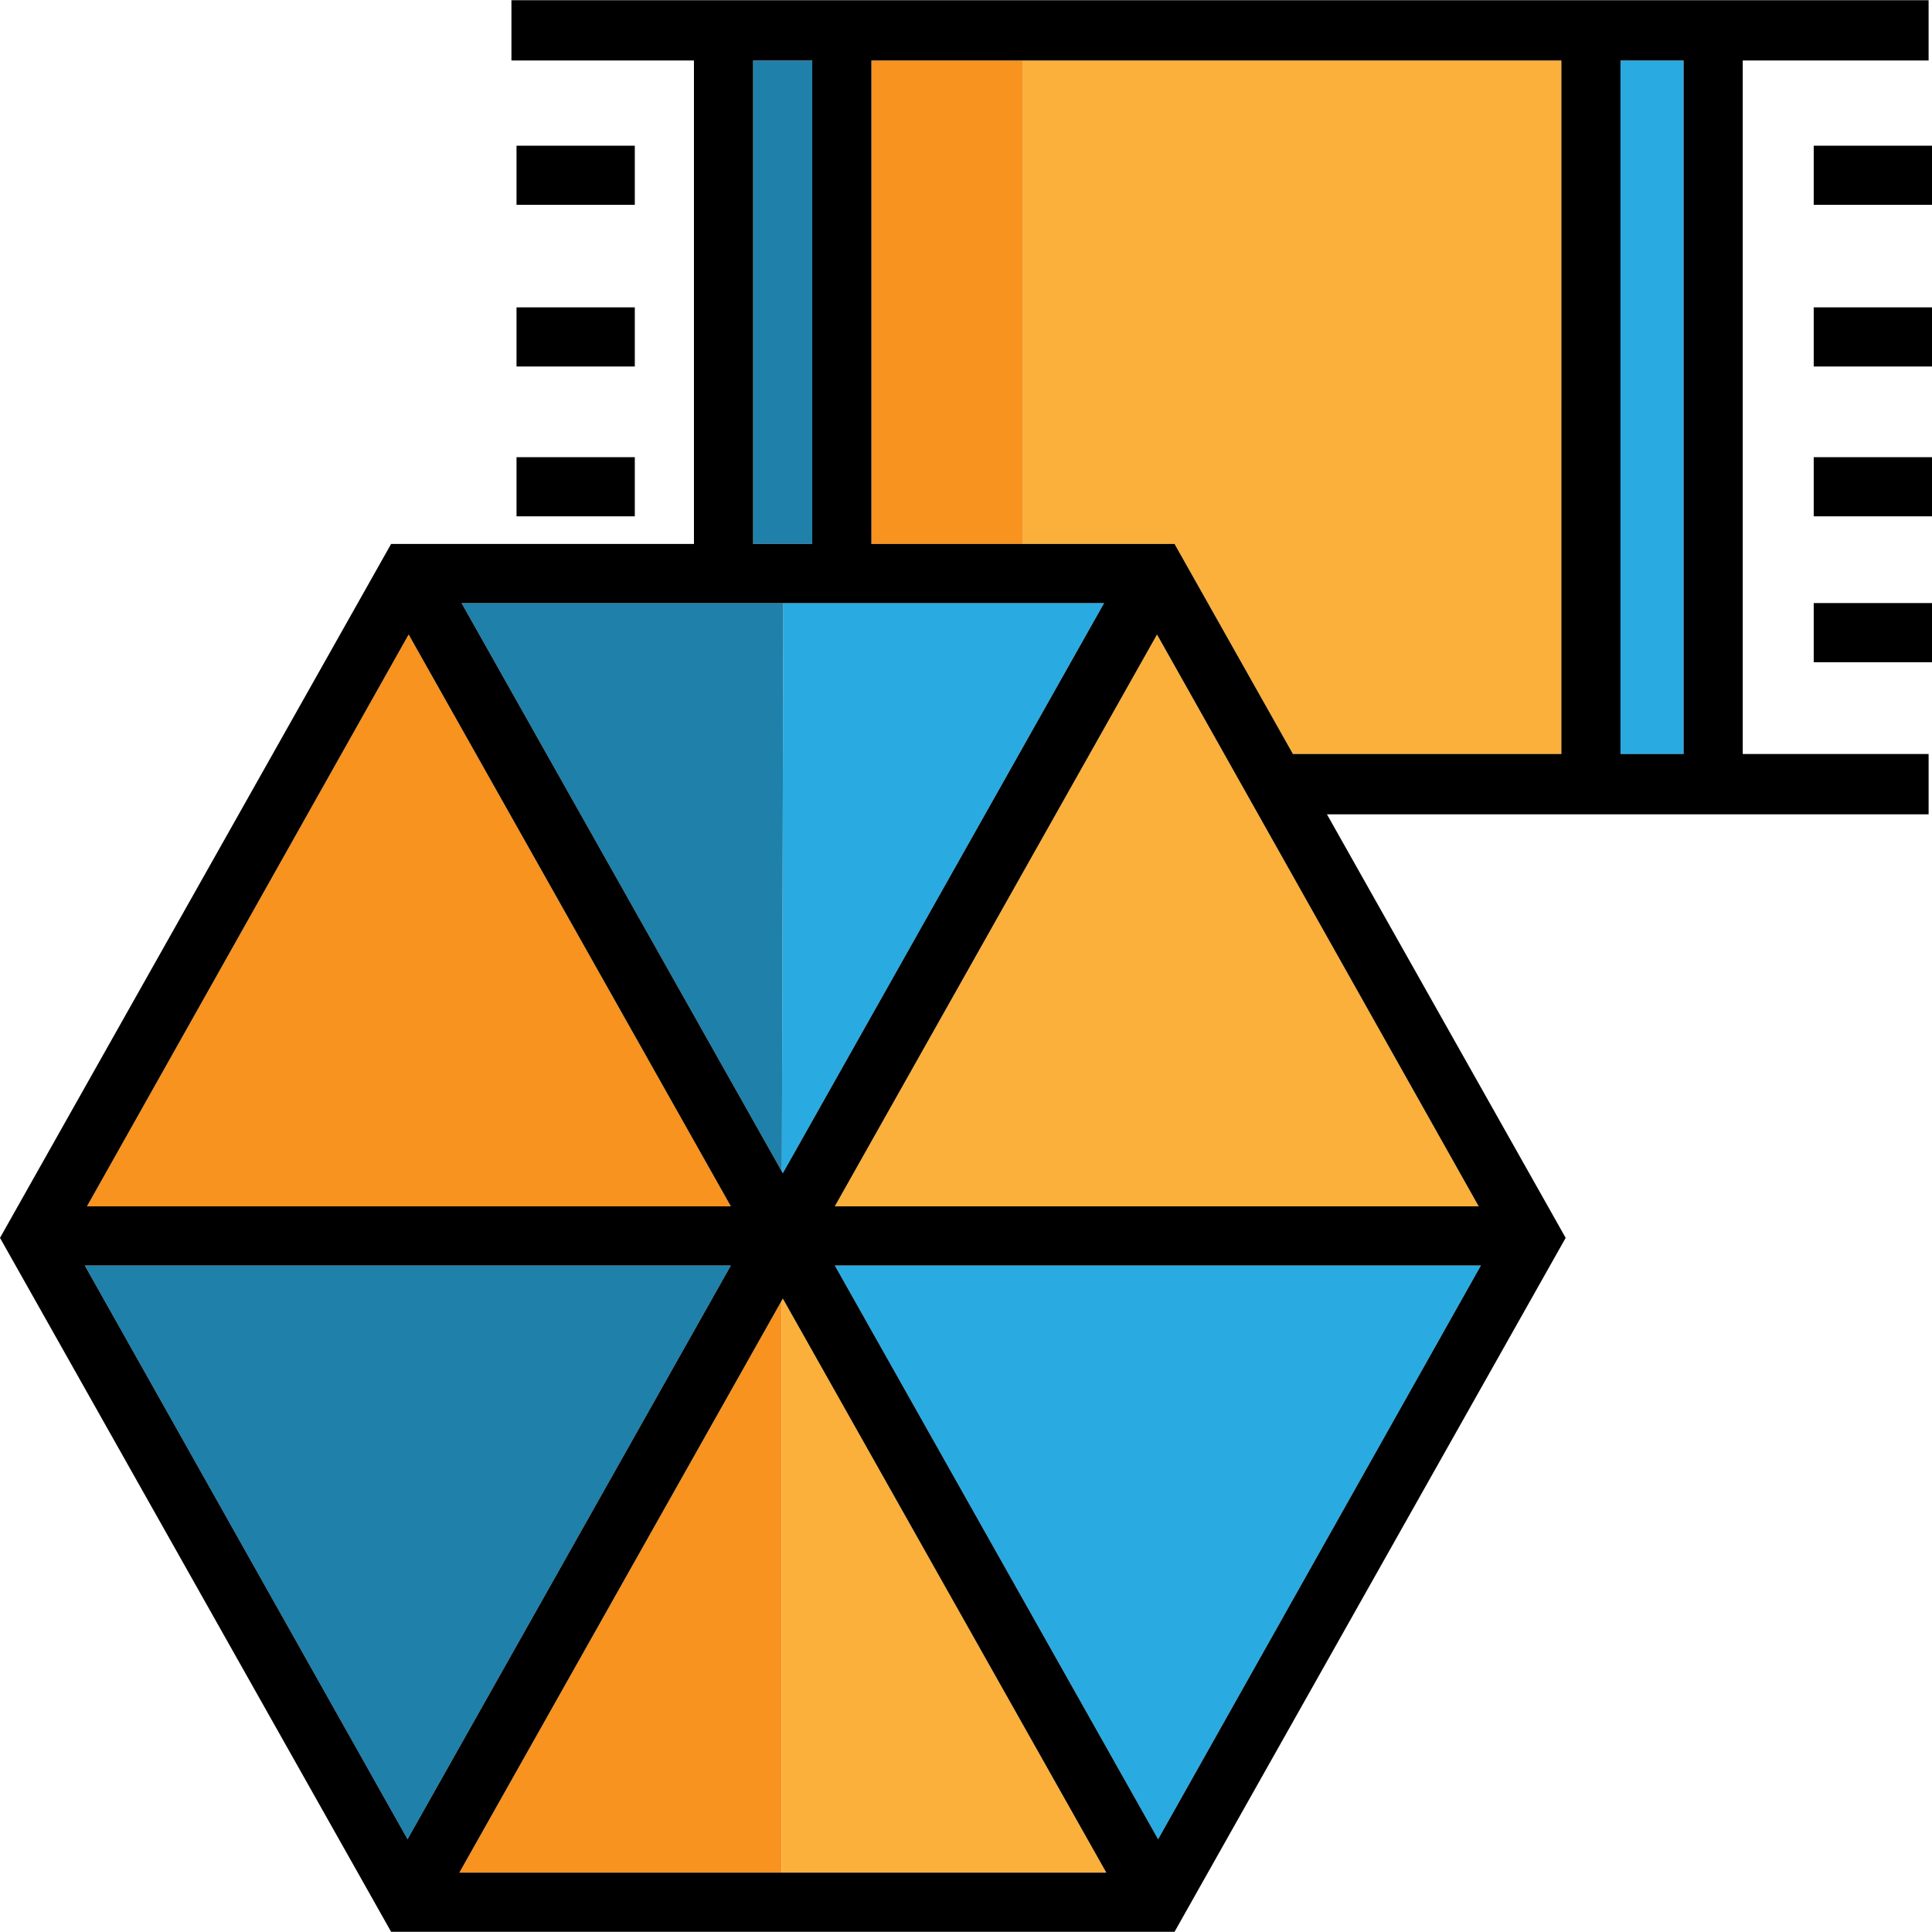
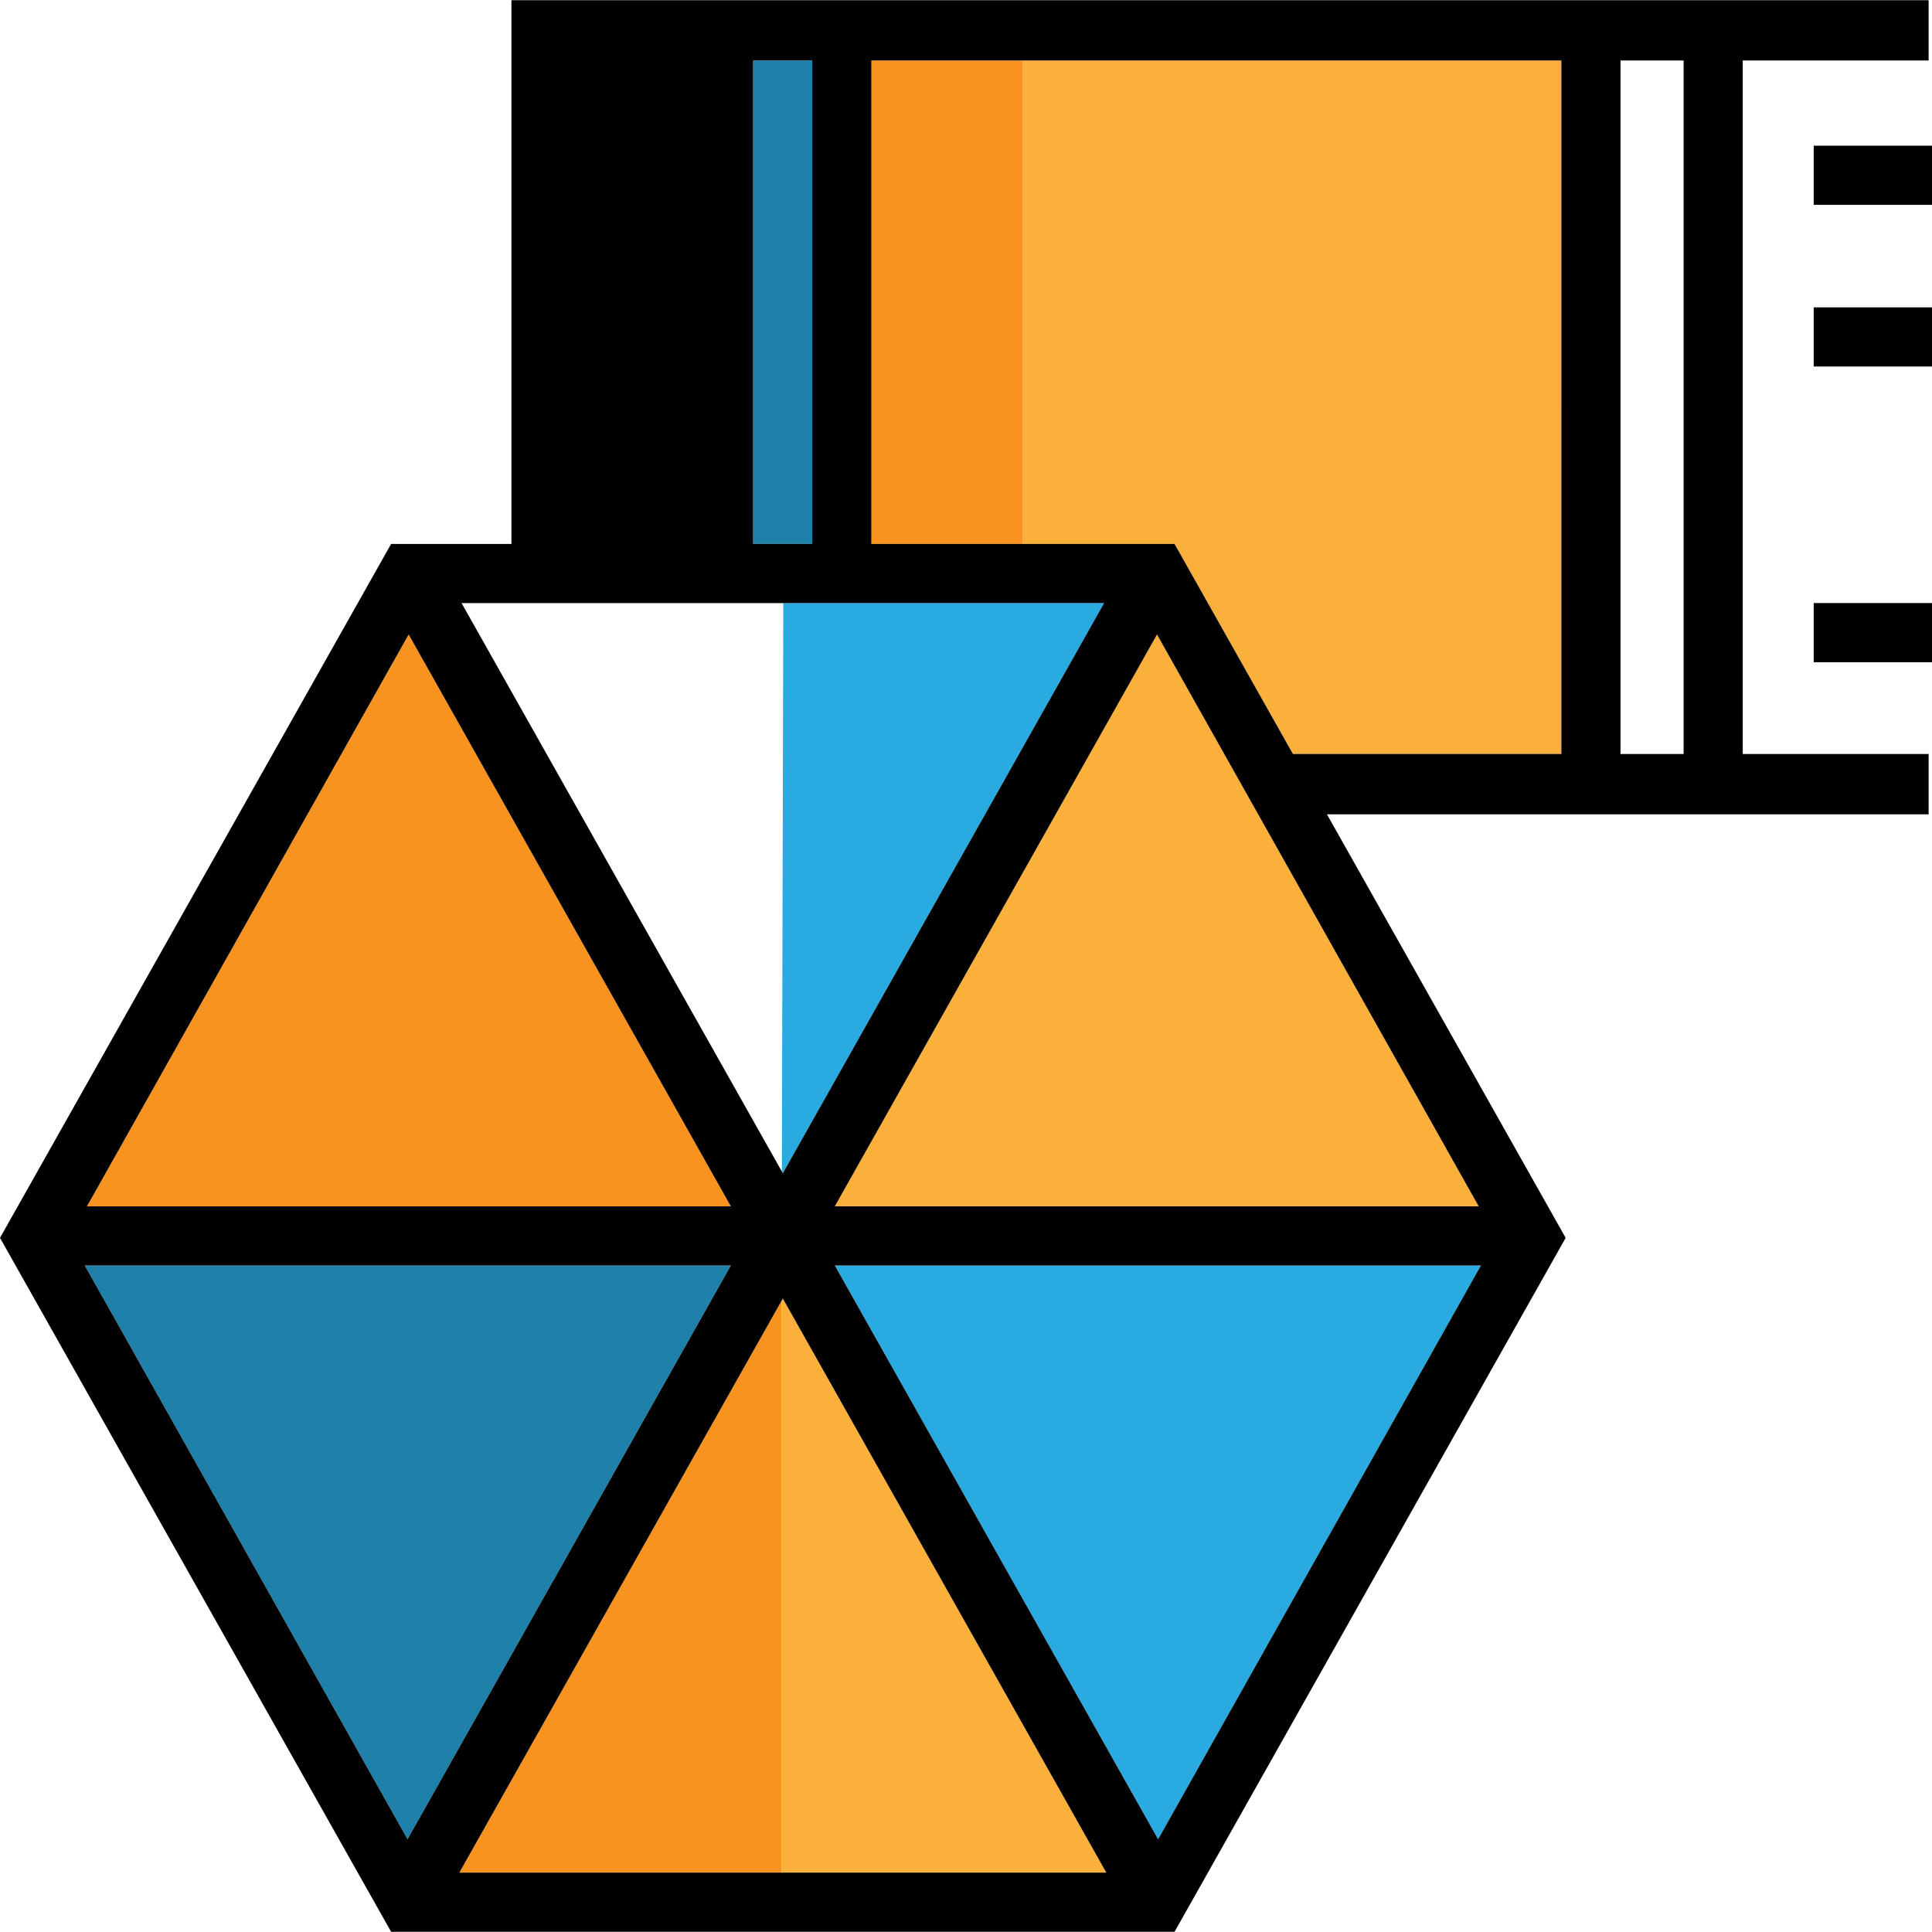
<svg xmlns="http://www.w3.org/2000/svg" version="1.1" id="Layer_1" viewBox="0 0 490.003 490.003" xml:space="preserve">
  <g>
    <rect x="191.003" y="15.345" style="fill:#1F80AA;" width="15" height="122.608" />
-     <rect x="411.003" y="15.345" style="fill:#29ABE2;" width="16" height="175.892" />
    <polygon style="fill:#FBB03B;" points="259.438,137.953 297.893,137.953 327.925,191.237 396.003,191.237 396.003,15.345    259.438,15.345  " />
    <rect x="221.003" y="15.345" style="fill:#F7931E;" width="38.434" height="122.608" />
    <polygon style="fill:#29ABE2;" points="198.545,297.562 280.029,152.953 198.667,152.953 198.297,297.123  " />
-     <polygon style="fill:#1F80AA;" points="198.297,297.123 198.667,152.953 117.061,152.953  " />
    <polygon style="fill:#F7931E;" points="103.643,160.926 22.058,305.953 185.363,305.953  " />
    <polygon style="fill:#1F80AA;" points="21.496,320.953 103.363,466.481 185.365,320.953  " />
    <polygon style="fill:#F7931E;" points="116.499,474.953 198.262,474.953 198.262,329.849  " />
    <polygon style="fill:#FBB03B;" points="198.262,474.953 280.591,474.953 198.545,329.347 198.262,329.849  " />
    <polygon style="fill:#FBB03B;" points="293.446,160.926 211.727,305.953 375.031,305.953  " />
    <polygon style="fill:#29ABE2;" points="293.727,466.481 375.594,320.953 211.725,320.953  " />
-     <path d="M442.003,15.345h47.14V0.05H129.712v15.295h46.291v122.608H99.197L0,313.953l99.197,176h198.696l99.197-176   l-60.544-107.421h152.598v-15.295h-47.14L442.003,15.345L442.003,15.345z M427.003,191.237h-16V15.345h16V191.237z    M293.727,466.481l-82.002-145.528h163.869L293.727,466.481z M21.496,320.953h163.869l-82.002,145.528L21.496,320.953z    M103.643,160.926l81.719,145.027H22.058L103.643,160.926z M191.003,15.345h15v122.608h-15V15.345z M280.029,152.953   l-81.484,144.609l-0.248-0.439l-81.237-144.17h81.606L280.029,152.953L280.029,152.953z M280.591,474.953h-82.329h-81.763   l81.763-145.104l0.283-0.502L280.591,474.953z M211.727,305.953l81.72-145.027l81.585,145.027H211.727z M396.003,191.237h-68.078   l-30.032-53.284h-38.455h-38.434V15.345h38.434h136.566L396.003,191.237L396.003,191.237z" />
+     <path d="M442.003,15.345h47.14V0.05H129.712v15.295v122.608H99.197L0,313.953l99.197,176h198.696l99.197-176   l-60.544-107.421h152.598v-15.295h-47.14L442.003,15.345L442.003,15.345z M427.003,191.237h-16V15.345h16V191.237z    M293.727,466.481l-82.002-145.528h163.869L293.727,466.481z M21.496,320.953h163.869l-82.002,145.528L21.496,320.953z    M103.643,160.926l81.719,145.027H22.058L103.643,160.926z M191.003,15.345h15v122.608h-15V15.345z M280.029,152.953   l-81.484,144.609l-0.248-0.439l-81.237-144.17h81.606L280.029,152.953L280.029,152.953z M280.591,474.953h-82.329h-81.763   l81.763-145.104l0.283-0.502L280.591,474.953z M211.727,305.953l81.72-145.027l81.585,145.027H211.727z M396.003,191.237h-68.078   l-30.032-53.284h-38.455h-38.434V15.345h38.434h136.566L396.003,191.237L396.003,191.237z" />
    <rect x="131.003" y="36.953" width="30" height="15" />
    <rect x="131.003" y="77.953" width="30" height="15" />
    <rect x="131.003" y="115.953" width="30" height="15" />
    <rect x="460.003" y="36.953" width="30" height="15" />
    <rect x="460.003" y="77.953" width="30" height="15" />
-     <rect x="460.003" y="115.953" width="30" height="15" />
    <rect x="460.003" y="152.953" width="30" height="15" />
  </g>
</svg>